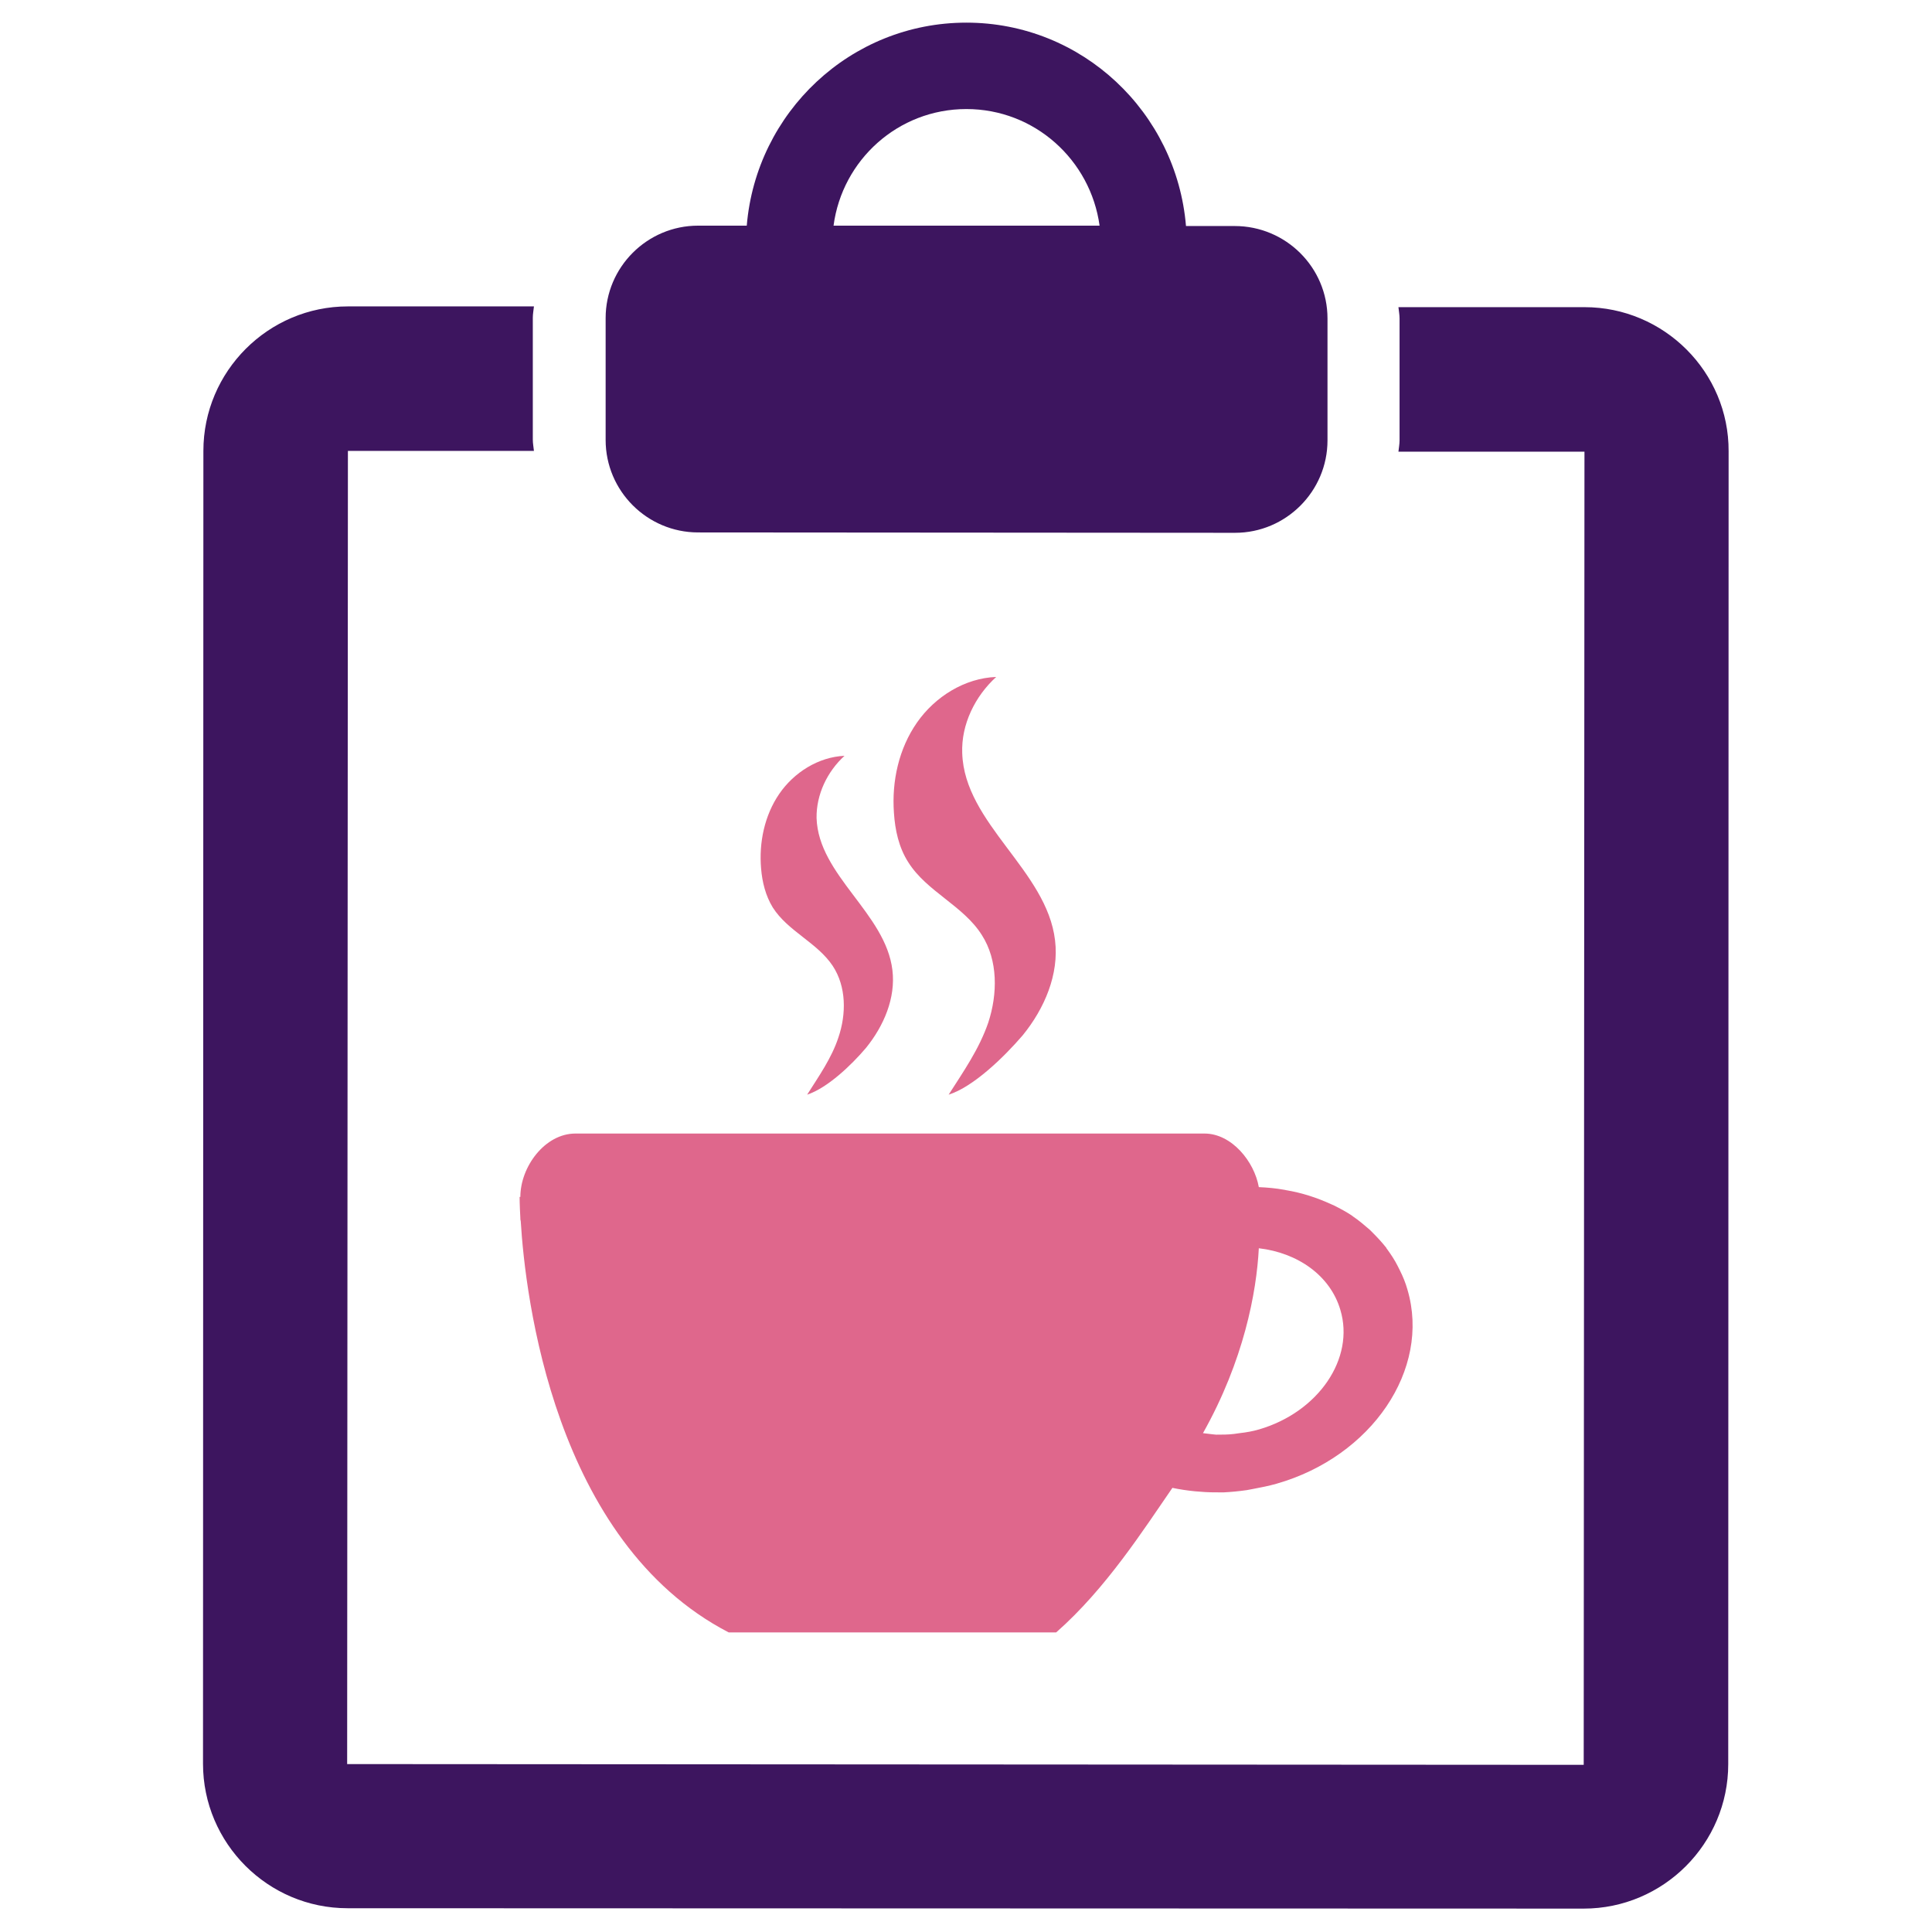
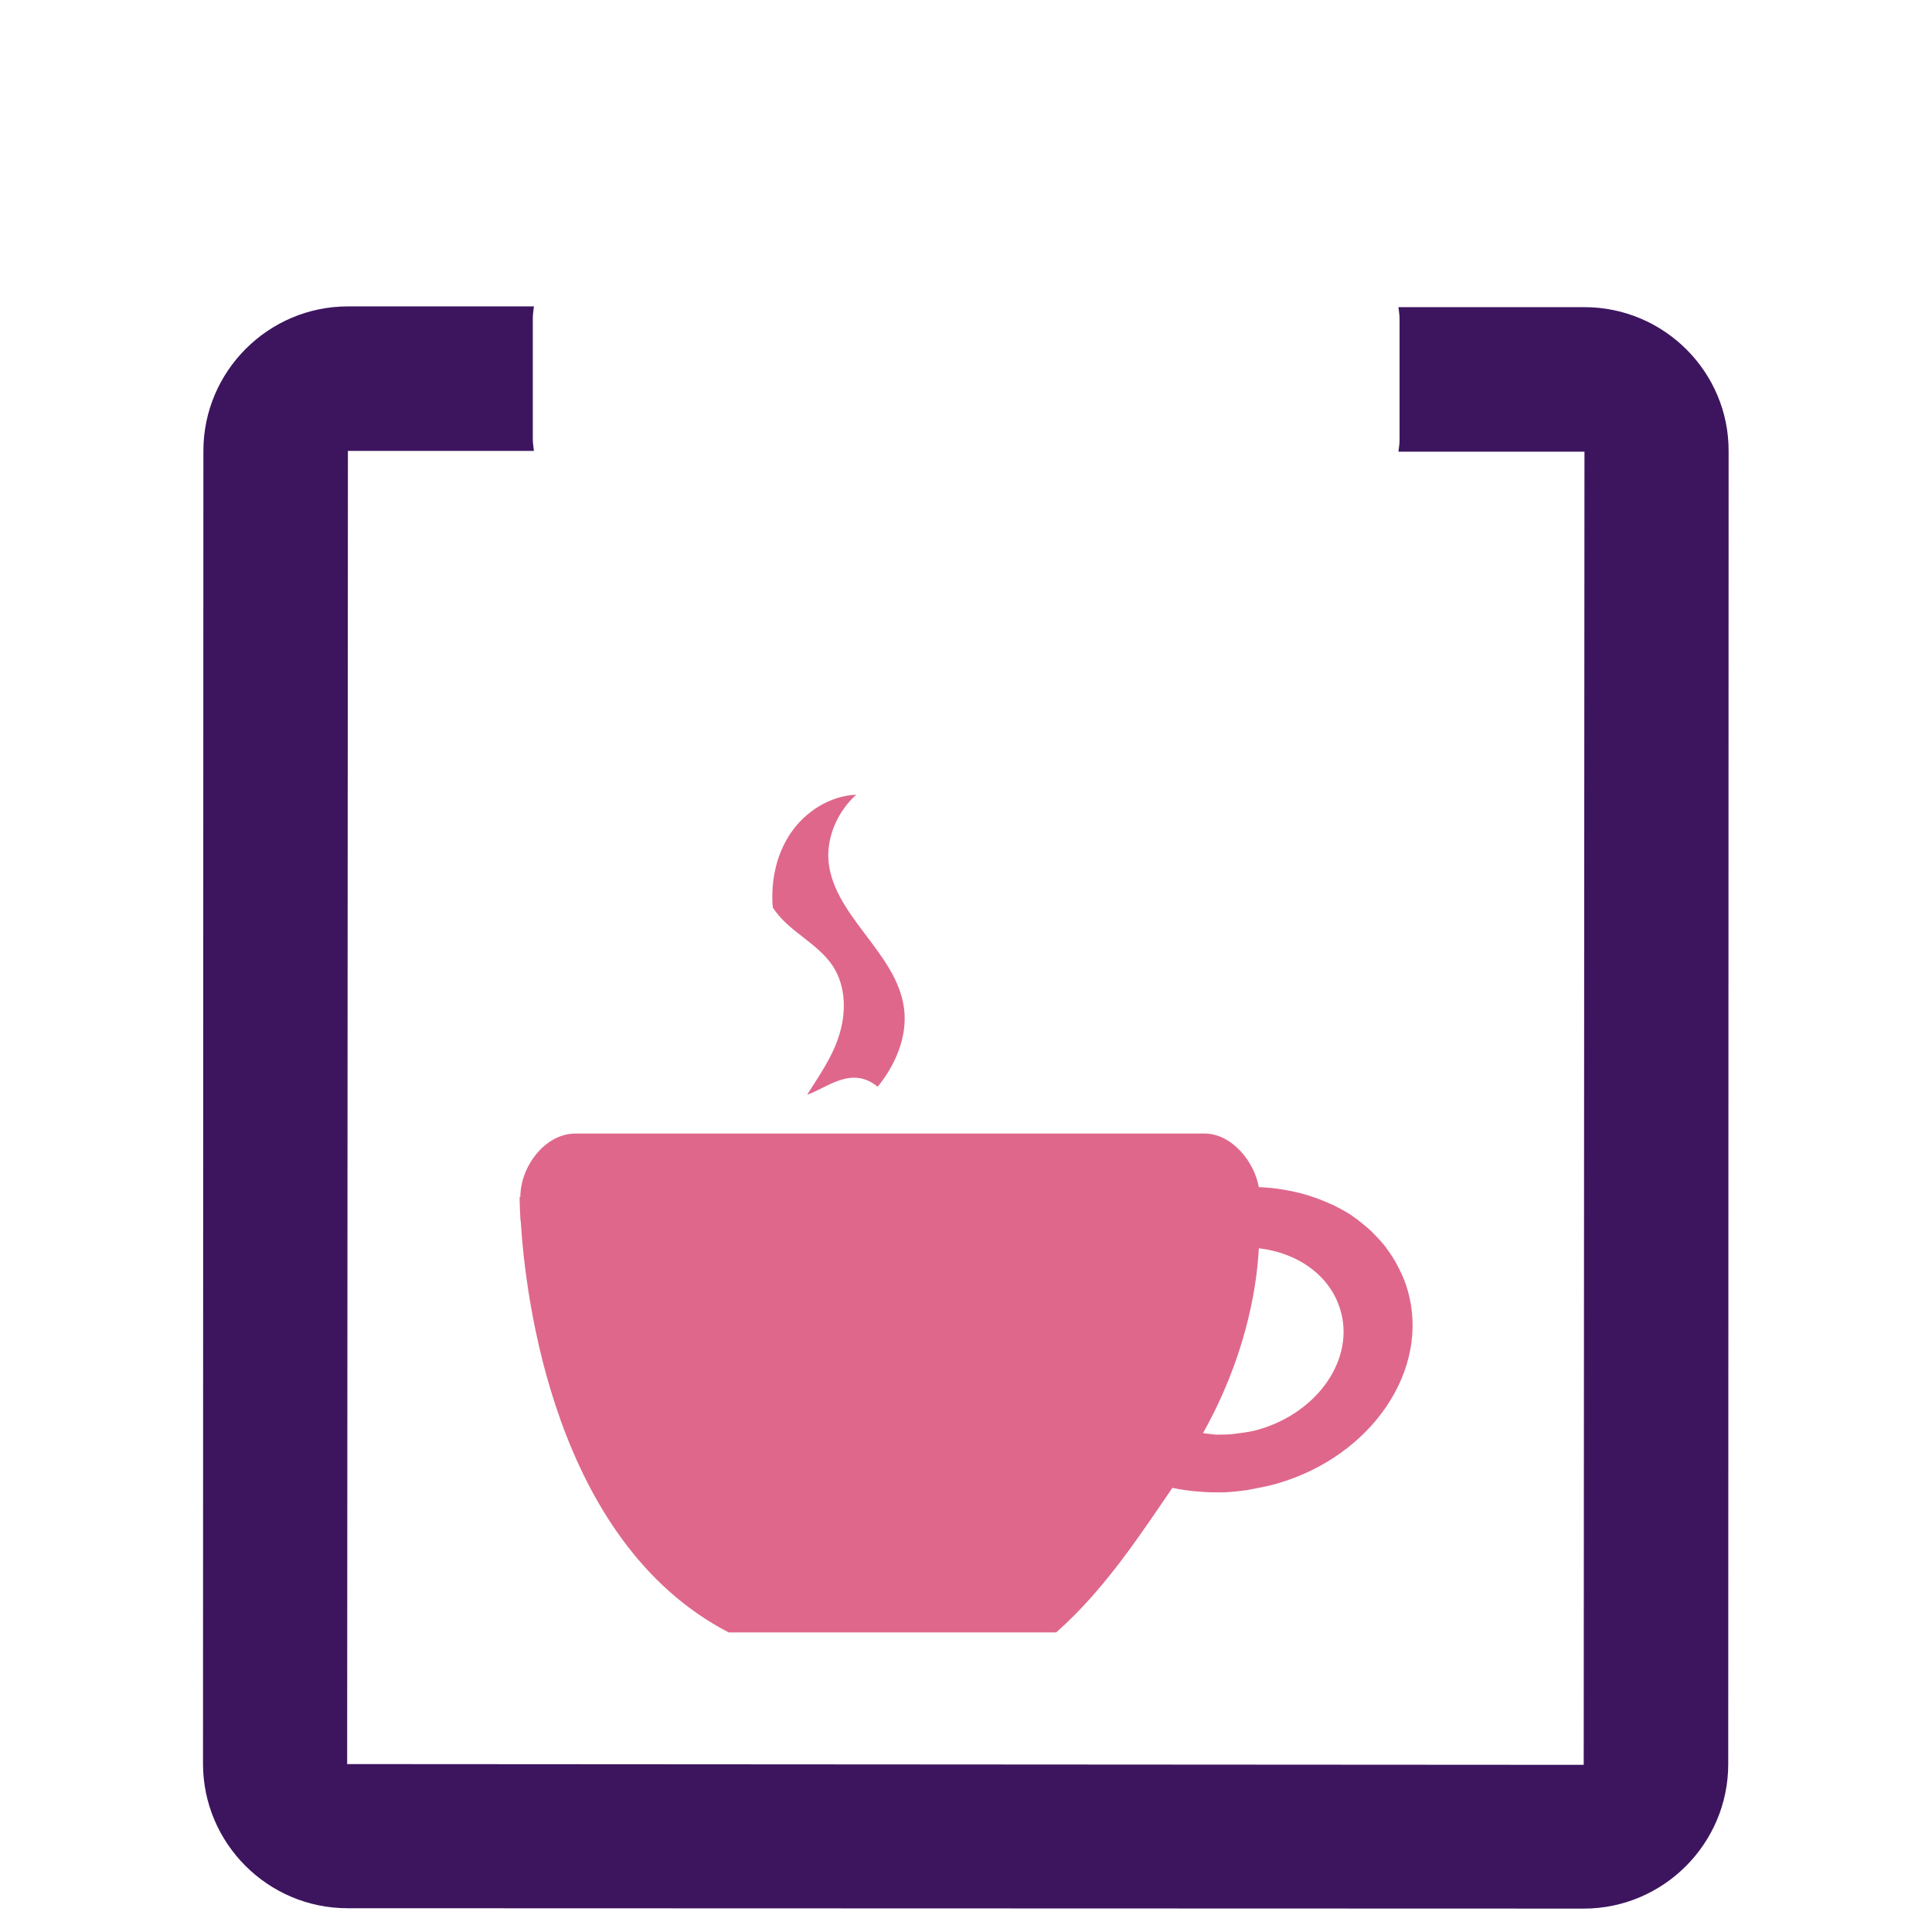
<svg xmlns="http://www.w3.org/2000/svg" version="1.1" id="Layer_1" x="0px" y="0px" viewBox="0 0 512 512" style="enable-background:new 0 0 512 512;" xml:space="preserve">
  <style type="text/css">
	.st0{fill:#3D155F;}
	.st1{fill:#DF678C;}
</style>
  <g>
    <g>
-       <path class="st0" d="M327.2,59.9l-12.9,0C311.8,29.8,286.8,6,256.1,6c-30.7,0-55.7,23.8-58.2,53.8l-12.9,0    c-13.5,0-24.5,11-24.5,24.5l0,32.3c0,13.5,11,24.5,24.5,24.5l142.3,0.1c13.5,0,24.5-11,24.5-24.5l0-32.3    C351.8,70.9,340.8,59.9,327.2,59.9z M256.1,28.9c18.1,0,32.9,13.5,35.3,30.9l-70.5,0C223.2,42.4,238,28.9,256.1,28.9z" />
      <path class="st0" d="M419.9,81.4l-49.3,0c0.1,1,0.3,2,0.3,3l0,32.3c0,1-0.2,2-0.3,3l49.3,0l0,0l-0.2,348l-327.7-0.2l0.2-348    l49.3,0c-0.1-1-0.3-2-0.3-3l0-32.3c0-1,0.2-2,0.3-3l-49.3,0c-21.1,0-38.3,17.2-38.3,38.3l-0.1,347.9c0,21.1,17.2,38.3,38.3,38.3    l327.6,0.1c21.1,0,38.3-17.2,38.3-38.3l0.1-347.9C458.2,98.6,441,81.4,419.9,81.4z" />
    </g>
    <g>
      <path class="st1" d="M373,341.8c-0.5-1.8-1.2-3.5-2-5.1c-0.2-0.4-0.4-0.8-0.6-1.2c-0.8-1.6-1.8-3.1-2.9-4.6    c-0.1-0.1-0.1-0.1-0.1-0.2c-1.1-1.4-2.3-2.7-3.6-4c-0.3-0.3-0.5-0.5-0.8-0.8c-1.4-1.2-2.9-2.5-4.4-3.5c0,0-0.1,0-0.1-0.1    c-1.6-1.1-3.3-2-5.1-2.9c-0.2-0.1-0.5-0.2-0.7-0.3c-3.7-1.7-7.7-3-11.9-3.7c-0.1,0-0.3-0.1-0.5-0.1c-2.2-0.4-4.4-0.6-6.7-0.7    c-1.2-6.8-7.2-14.2-14.4-14.2H152.5c-8.1,0-14.6,8.8-14.6,16.8h-0.2c0,0,0,2,0.2,5.6v0.3c0,0.2,0.1,0.4,0.1,0.5    c1.2,19.9,8.8,85,55.1,109c3.7,0,83.6,0,86.8,0c13.2-11.6,23.2-27.3,30.8-38.3c1.9,0.4,3.9,0.7,5.9,0.9c0.4,0,0.8,0.1,1.3,0.1    c2,0.2,4.1,0.2,6.2,0.2c0,0,0,0,0.1,0c2-0.1,4.1-0.3,6.2-0.6c0.5-0.1,1-0.2,1.6-0.3c2.1-0.4,4.2-0.8,6.3-1.4    C363.5,386,379.2,362.9,373,341.8z M333.7,378.8c-1.7,0.5-3.4,0.8-5.2,1c-0.5,0.1-0.9,0.1-1.4,0.2c-1.6,0.2-3.2,0.2-4.8,0.2    c-0.4,0-0.7-0.1-1-0.1c-0.8-0.1-1.6-0.2-2.5-0.3c10.8-19.2,14.2-37.3,14.8-49c10.3,1.2,18.9,7.2,21.6,16.3    C359.1,360,349.4,374.2,333.7,378.8z" />
-       <path class="st1" d="M251.4,290.1c3.9-6.1,8.1-12.1,10.5-19.1c2.5-7.6,2.6-16.5-1.7-23.2c-4.9-7.8-14.6-11.5-19.5-19.3    c-2.5-3.9-3.5-8.5-3.8-13.1c-0.6-8.4,1.3-17,6.1-23.9s12.7-11.8,21-12.1c-5.6,5.1-9.3,12.6-9,20.2c0.6,18.7,22.4,31,24.6,49.6    c1.1,9-2.8,18.1-8.6,25.2C266.1,280.1,258,288,251.4,290.1z" />
-       <path class="st1" d="M213.9,290.1c3.1-4.9,6.5-9.7,8.3-15.2c2.1-6.2,2.1-13.4-1.5-18.9c-4.1-6.2-11.9-9.2-15.9-15.5    c-1.9-3.1-2.8-6.7-3.1-10.3c-0.6-6.9,0.9-14.1,4.8-19.8c3.9-5.7,10.4-9.8,17.3-10.1c-4.6,4.2-7.5,10.3-7.4,16.5    c0.5,15.2,18.3,25.2,20.1,40.3c0.9,7.4-2.3,14.8-7,20.6C225.6,282.3,219.3,288.3,213.9,290.1z" />
+       <path class="st1" d="M213.9,290.1c3.1-4.9,6.5-9.7,8.3-15.2c2.1-6.2,2.1-13.4-1.5-18.9c-4.1-6.2-11.9-9.2-15.9-15.5    c-0.6-6.9,0.9-14.1,4.8-19.8c3.9-5.7,10.4-9.8,17.3-10.1c-4.6,4.2-7.5,10.3-7.4,16.5    c0.5,15.2,18.3,25.2,20.1,40.3c0.9,7.4-2.3,14.8-7,20.6C225.6,282.3,219.3,288.3,213.9,290.1z" />
    </g>
  </g>
</svg>